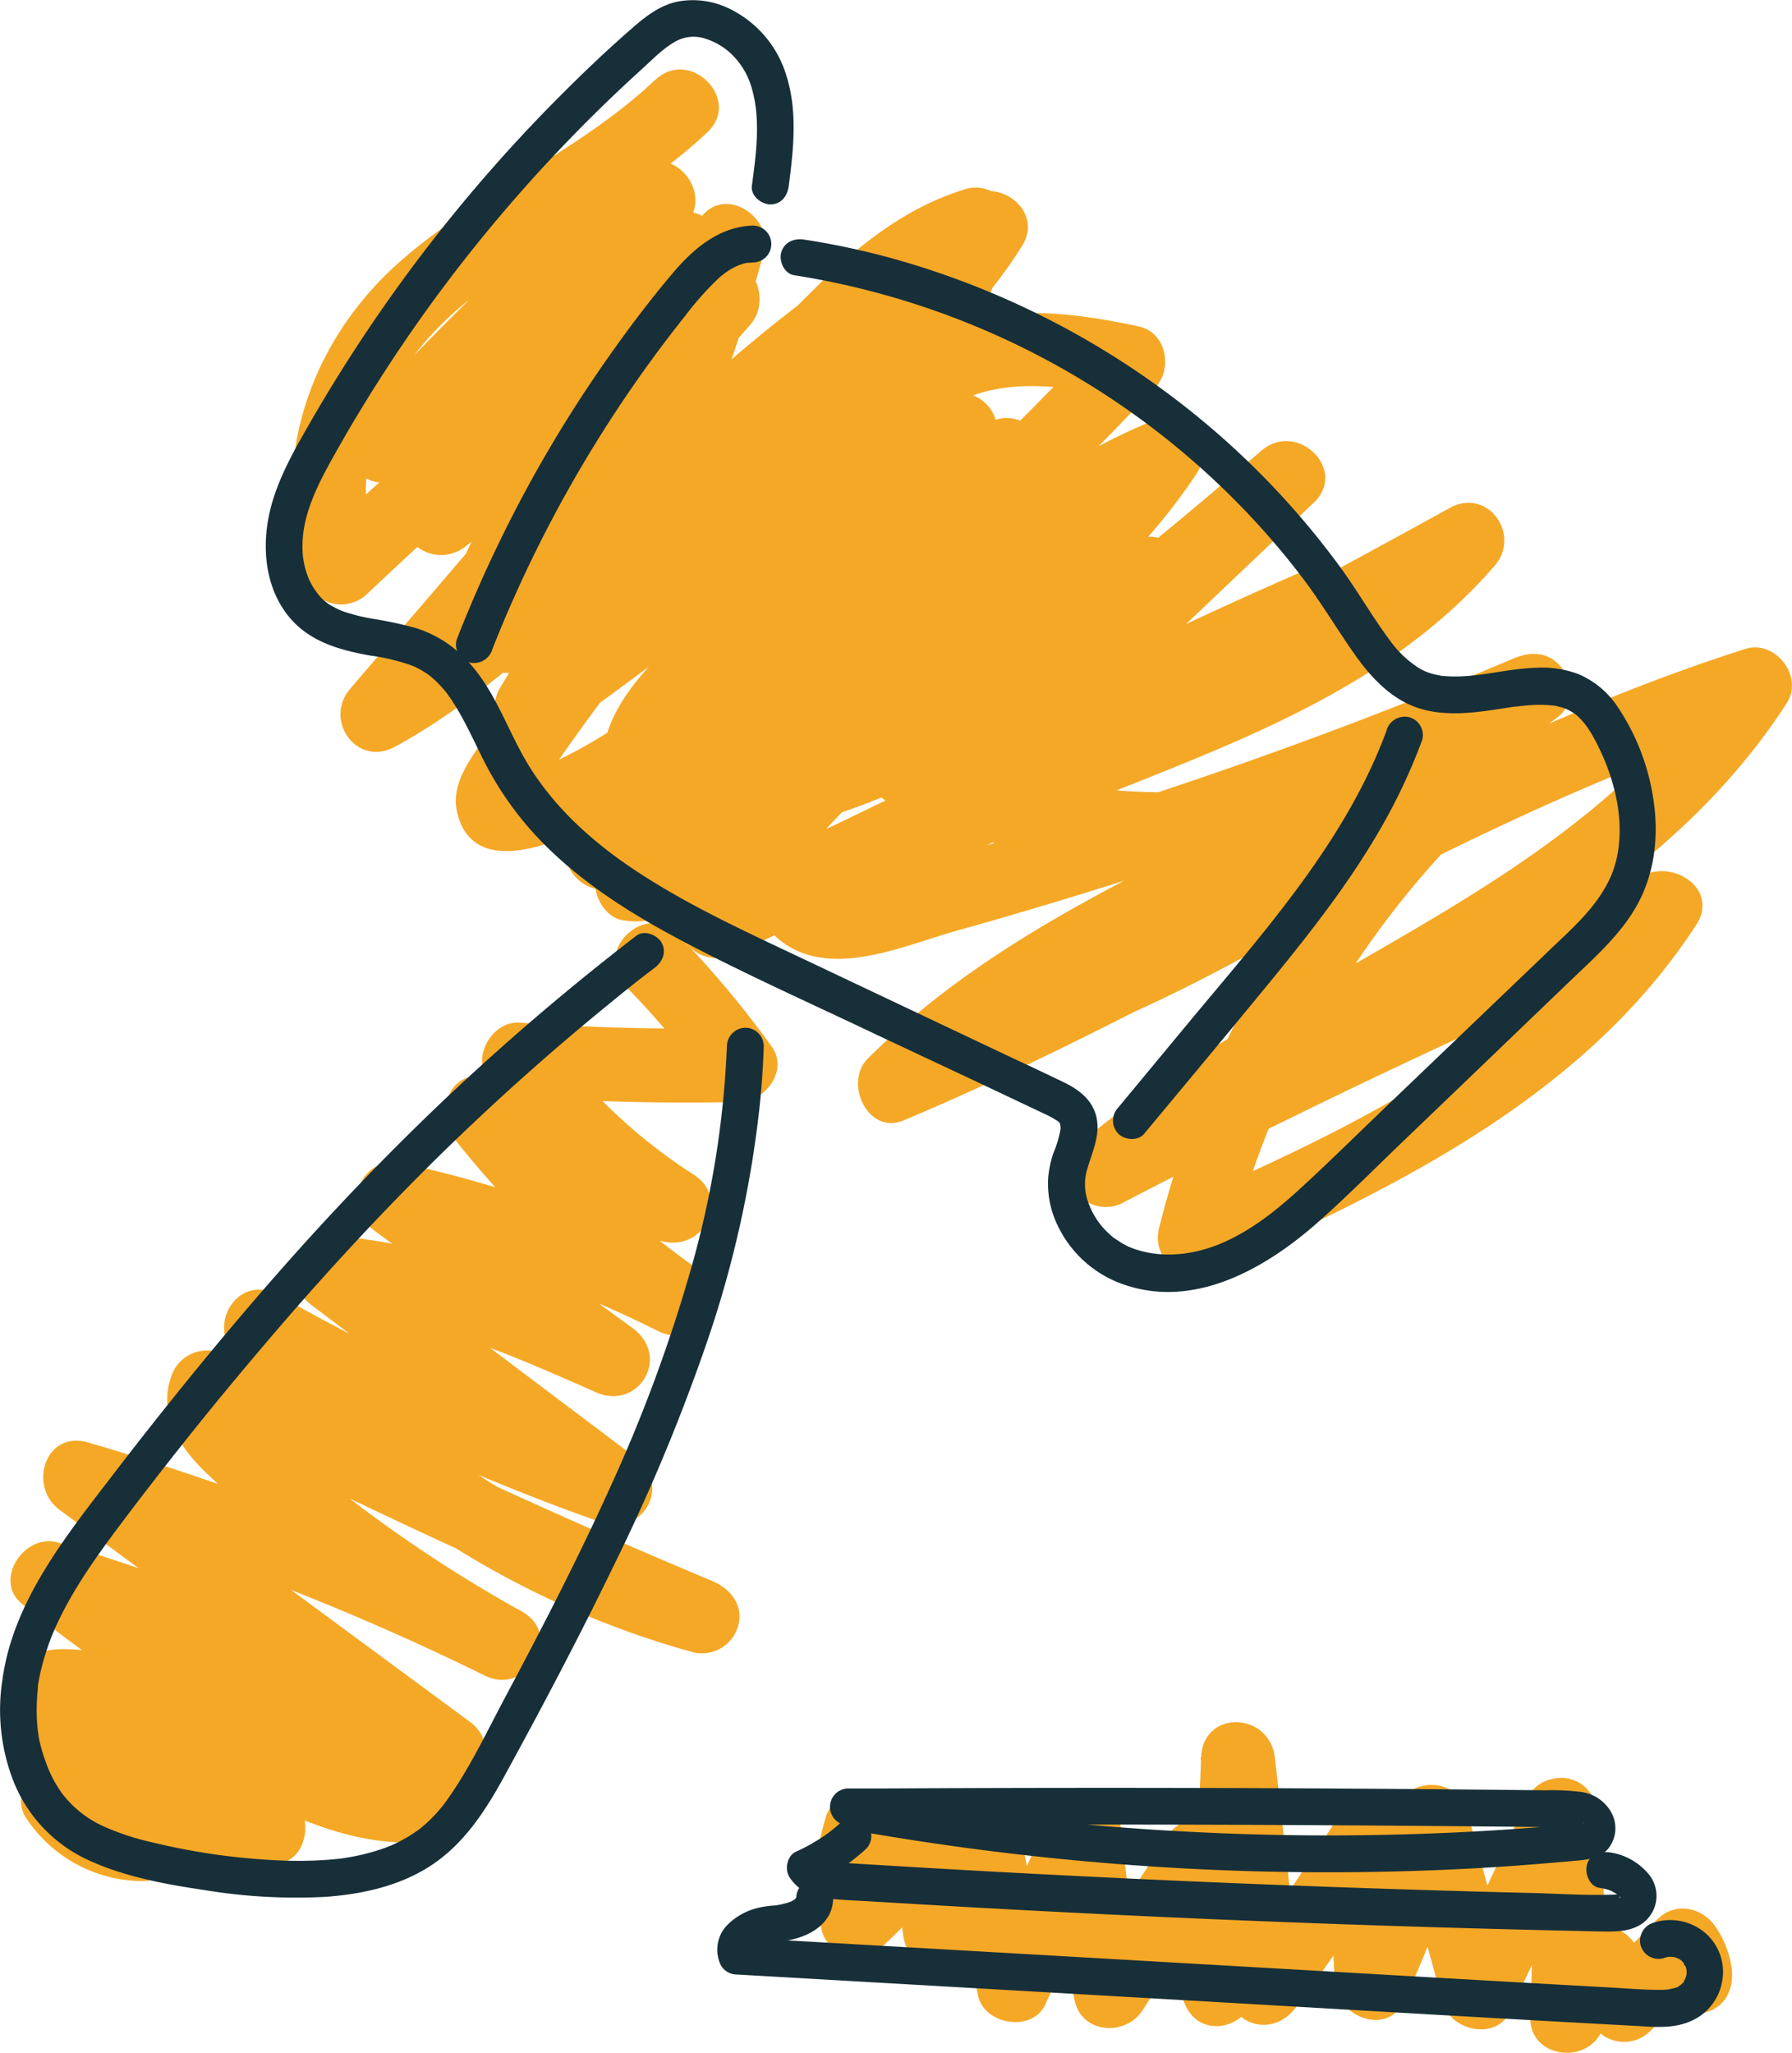
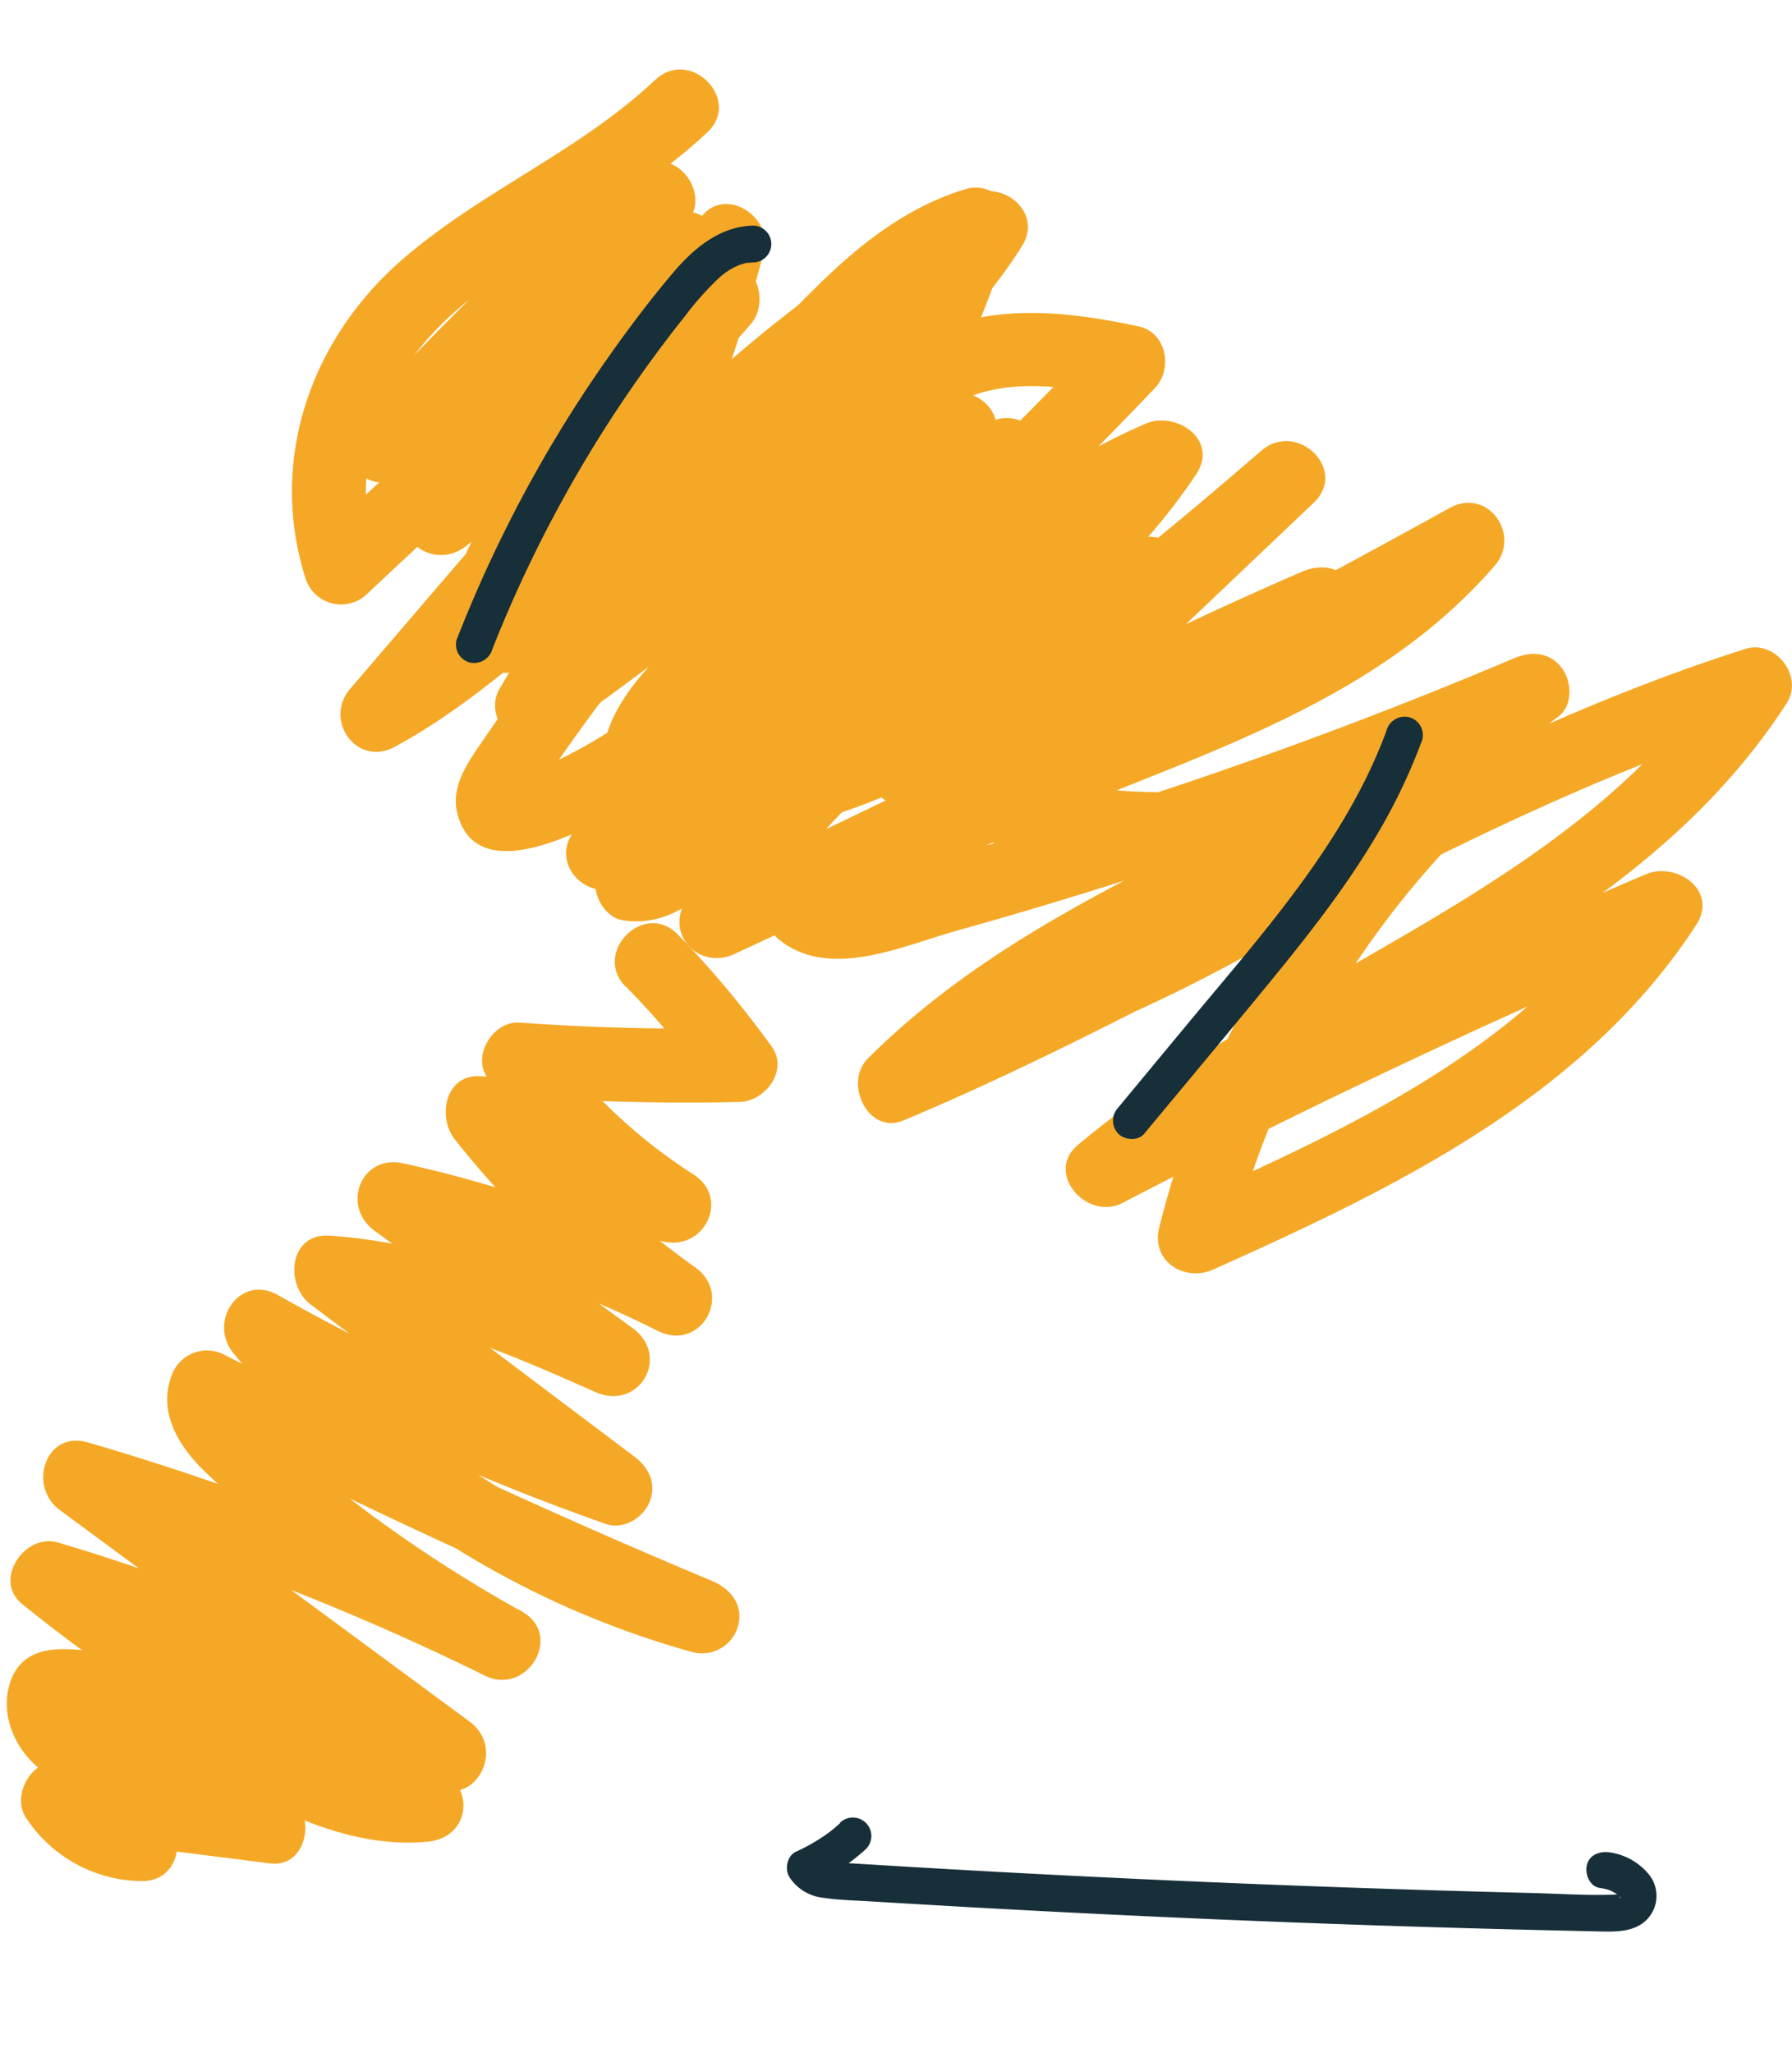
<svg xmlns="http://www.w3.org/2000/svg" viewBox="0 0 364.23 417.22">
  <defs>
    <style>.cls-1{fill:#f5a826;}.cls-2{fill:#172f39;}</style>
  </defs>
  <g id="Layer_2" data-name="Layer 2">
    <g id="Layer_1-2" data-name="Layer 1">
-       <path class="cls-1" d="M167.84,369.4a42.83,42.83,0,0,0-.86,22.74c1.29,5.76,8.59,6.92,12.54,3.31a118.91,118.91,0,0,0,17.1-19.71l-14-3.78a120.56,120.56,0,0,0,.93,21.23c1.13,8.43,11.46,10.13,14.74,2a107.71,107.71,0,0,1,8.4-16.34L193,377.05l5.78,28.5c1.22,6,11.08,7.64,13.71,1.79q7.14-15.94,14.3-31.89l-14-3.79a258,258,0,0,0,5.7,35.17c1.55,6.57,10.36,7,13.71,1.79l18-27.89-14-3.78a94.18,94.18,0,0,0,4.31,29.49c2.68,8.57,13.7,6.1,14.73-2q3-23.51,3.77-47.2h-15l5.36,47c.87,7.6,9.38,9.94,14,3.78q10.71-14.35,20.39-29.43l-14-3.79,1.56,28.2c.38,6.78,10.6,11,14,3.79a219.85,219.85,0,0,0,12.79-34.68H283.72L293.26,407c1.59,5.8,10.9,7.84,13.71,1.79l16.8-36.18-14-3.78a272.78,272.78,0,0,1,1.3,41.12c-.34,7.74,10.18,9.78,14,3.78l7.13-11.27h-13a22,22,0,0,1,3.63,7.09,7.57,7.57,0,0,0,12.54,3.31l12.14-12.19-11.78-1.51a9.57,9.57,0,0,1,1.73,4.61c.59,4,5.67,6.23,9.23,5.23,4.3-1.2,5.83-5.18,5.24-9.22a19.66,19.66,0,0,0-3.25-8.19c-2.68-3.95-8.18-5.13-11.78-1.52l-12.14,12.19,12.54,3.31a34.15,34.15,0,0,0-5.14-10.68c-3.33-4.53-9.74-5.09-13,0l-7.12,11.27,14,3.79a272.78,272.78,0,0,0-1.3-41.12c-.36-3.37-2.08-6.26-5.51-7.24-3-.85-7.1.5-8.47,3.45L294,401.22,307.73,403l-9.54-34.87c-1.95-7.13-12.52-7.15-14.47,0a195,195,0,0,1-11.28,31.09l14,3.79-1.56-28.2a7.57,7.57,0,0,0-14-3.78q-9.67,15.07-20.4,29.43l14,3.79-5.36-47c-1.07-9.38-14.66-9.88-15,0q-.79,23.69-3.77,47.2l14.73-2a80.51,80.51,0,0,1-3.77-25.5c.09-7.71-10.06-9.85-14-3.79l-18,27.89L233,402.84a228.34,228.34,0,0,1-5.16-31.18c-.61-6.53-10.61-11.29-14-3.78q-7.15,15.94-14.3,31.89l13.7,1.79-5.77-28.5c-1.34-6.59-10.52-7-13.71-1.79a129.75,129.75,0,0,0-9.92,19.92l14.73,2a120.56,120.56,0,0,1-.93-21.23c.35-8-10-9.45-14-3.79a101.26,101.26,0,0,1-14.76,16.67l12.54,3.31a27.45,27.45,0,0,1,.85-14.76c3-9.22-11.52-13.16-14.46-4Z" />
      <path class="cls-1" d="M133.21,16.19C117.73,30.86,97.42,39,81.42,53.06,63.05,69.19,54.57,93.69,62.06,117.43a7.59,7.59,0,0,0,12.53,3.31C96.78,99.88,119.9,78.11,149.2,67.87l-7.3-12.53L107.64,94.28c-9.14,10.39-21.19,24.6-11.47,38.77,2.62,3.83,8.27,5.27,11.78,1.52,29-31,58.74-62.6,97.16-82L194.85,42.32c-11,17.77-29.16,30.24-43.9,44.74a421,421,0,0,0-43.47,50.26q-4.73,6.41-9.2,13c-3,4.41-6.75,9.32-5.32,15,2.93,11.68,16,7.37,23.63,4.1,18.35-7.92,33.56-21.22,48.82-33.81,8.21-6.77,16.54-13.38,25.63-18.92,8.79-5.36,19-11.36,20.75-22.49,1.33-8.62-8.43-12.61-13.71-5.78a352.18,352.18,0,0,1-43.89,47.05C140.65,147.58,121,159.34,121,179.79c0,3,2.31,6.68,5.51,7.23,12.78,2.22,22.32-11,30.39-19.15,8.64-8.73,17.06-17.68,25.77-26.35,17.08-17,35.38-32.82,57.75-42.43L230.17,88.83c-24.68,37-70.86,54-91.14,94.8-3.47,7,3.43,13.43,10.26,10.26q77.88-36,153-77.63l-9.09-11.77c-17,19.54-40.78,30.2-64.32,39.71-24.68,10-49.6,19.44-70.72,36-3,2.36-2.85,8.24,0,10.61,10.24,8.53,25.06,1.49,36.28-1.64q20.56-5.75,40.86-12.38c27.09-8.86,53.72-19,80-30.08L306.19,135c-40.4,31.51-93.05,43.39-129.84,80.19-4.89,4.89.07,15.57,7.3,12.53C243,202.81,297.1,166,358.69,146.38l-8.47-11c-14.36,22.23-36.36,37.78-58.75,51.15-24.63,14.71-50.26,27.69-72.4,46.18-6.8,5.68,1.87,15.54,9.09,11.78q55.91-29.08,113.94-53.78l-10.26-10.26c-21.17,32.6-58.57,49.32-92.79,64.66l11,8.47a184.1,184.1,0,0,1,51.69-88.93c6.09-5.81-1.84-16.41-9.09-11.78-22.34,14.28-44.77,28.51-68.92,39.55l7.57,12.95a648.42,648.42,0,0,1,71-39c8-3.77,2.13-15.4-5.78-13.7-31.37,6.73-64.57,13.55-95.81,2.57l5.24,9.22c1.38-4.27,6.44-6.5,10.11-8.45,6-3.19,12.08-6.24,18.17-9.25q18.72-9.24,37.88-17.54l-7.57-13a533.22,533.22,0,0,1-82.61,33l7.3,12.54a376.67,376.67,0,0,1,48.36-38.71c8-5.37,1.06-17.42-7.57-13a390.37,390.37,0,0,1-60.6,25.2l7.3,12.53,48.7-39.13c7-5.65-1.92-15.23-9.09-11.78l-72.78,35,9.09,11.77,47.7-51.42c6.75-7.27-3.17-16.42-10.6-10.6a581,581,0,0,1-51.45,35.79l9.09,11.78,47.26-42.92c7.25-6.59-3.27-16.64-10.6-10.61q-38.93,32-79.83,61.5l10.26,10.27a375.09,375.09,0,0,0,40.82-96.32c1.82-6.82-7.53-13.26-12.54-7.29a387.19,387.19,0,0,1-58.64,56.47L94.77,111,144.89,55.8c6.47-7.13-3.59-17.31-10.61-10.6Q109.59,68.81,83.16,90.5l10.61,10.61Q116,73,139.39,45.73c6.2-7.24-3.85-17.67-10.61-10.61A425.71,425.71,0,0,1,73.72,83.7l9.09,11.77q19-20.52,39.43-39.57l-10.6-10.61L82.27,76.74c-4.38,4.69-1.34,12.78,5.3,12.8q22.35.08,44.63-1.77L126.89,75,71.17,140c-5.44,6.34,1.32,16,9.09,11.78,11.61-6.3,21.83-14.71,31.84-23.26,10.62-9.07,21.23-18.16,31.6-27.52,9.88-8.94,19.36-18.24,28.65-27.79,8.09-8.32,16.61-16.9,28-20.32l-9.23-9.22a353.38,353.38,0,0,1-73.88,124.6c-6.62,7.22,3.26,16.75,10.6,10.61a1316.91,1316.91,0,0,0,106.9-100c3.7-3.87,2.39-11.32-3.31-12.54-11.17-2.38-22.84-4-34.13-1.42-10.33,2.37-18.47,8.7-24.49,17.24-5.79,8.2-9,17.89-14.14,26.46-5,8.33-12.69,13.94-19.88,20.24s-16.24,15.53-16.32,25.95c-.1,11.38,10.93,16.41,20.9,15.92,21.84-1.08,44-11.13,62.49-22.12,22-13.09,41.73-29.77,61.12-46.41L256.39,91.59,176,168c-7,6.66,3.6,17.25,10.6,10.6L267,102.2c7.08-6.73-3.36-16.82-10.61-10.61-28.51,24.47-58.77,50.36-95.7,60.68a123.49,123.49,0,0,1-13.54,3c-2.3.37-7.78,1.58-9.67-.3-.3-.3-.2-.29,0,.17a6.57,6.57,0,0,1,.44-1.88,34.52,34.52,0,0,1,2.87-4.92,54.93,54.93,0,0,1,8.64-8.87c6.56-5.73,13.37-11,18.65-18,5.07-6.74,8.3-14.52,12.07-22C184,91.86,188.52,84,196.87,80.7c9.64-3.82,20.77-2,30.59.11l-3.31-12.54a1316.66,1316.66,0,0,1-106.89,100l10.6,10.61A371.37,371.37,0,0,0,205.61,47.62c1.84-5.42-4-10.8-9.23-9.22-11.86,3.55-21.49,11.1-30.2,19.68-9.65,9.51-19,19.32-28.94,28.5-10.56,9.71-21.44,19-32.33,28.38-10.2,8.73-20.37,17.41-32.23,23.84l9.09,11.78,55.73-65c3.82-4.46,1.71-13.38-5.3-12.8q-22.27,1.85-44.63,1.77l5.31,12.81L122.24,55.9c6.6-7.07-3.53-17.2-10.6-10.61Q91.18,64.34,72.2,84.87c-5.48,5.92,1.91,17.06,9.09,11.78a447.19,447.19,0,0,0,58.1-50.92L128.78,35.12Q105.44,62.38,83.16,90.5c-6,7.55,3.06,16.8,10.61,10.61q26.42-21.67,51.12-45.31L134.28,45.2,84.16,100.36c-6.66,7.34,3.15,16.41,10.61,10.6a386.71,386.71,0,0,0,58.64-56.47L140.87,47.2a360,360,0,0,1-39.3,92.73c-3.66,6.09,4,14.78,10.26,10.26q42.45-30.58,82.86-63.85l-10.6-10.61-47.27,42.92c-6.3,5.72,1.86,16.26,9.09,11.78a609.85,609.85,0,0,0,54.48-38.14l-10.6-10.6-47.71,51.42c-6,6.42,1.48,15.44,9.09,11.78l72.78-35L214.86,98.1l-48.7,39.14c-5.92,4.76.48,14.72,7.3,12.53a415.15,415.15,0,0,0,64.18-26.71l-7.57-13a400.48,400.48,0,0,0-51.4,41.05c-5.41,5.11.17,14.72,7.3,12.54a556.65,556.65,0,0,0,86.19-34.49c3.65-1.83,4.6-6.91,2.69-10.26-2.2-3.86-6.57-4.3-10.26-2.69q-21.82,9.48-43.1,20.14c-11.31,5.68-25.71,10.91-30,24.07-1.31,4.05,1.55,7.93,5.23,9.22,33.74,11.87,69.89,4.71,103.79-2.57l-5.78-13.71a648.42,648.42,0,0,0-71,39c-8.3,5.25-1.1,16.91,7.57,12.95,24.15-11,46.58-25.27,68.92-39.54L291.14,154a198.61,198.61,0,0,0-55.54,95.55c-1.69,6.81,5.2,11.08,11,8.47,36.92-16.56,75.4-35,98.17-70.05,4.54-7-4.05-12.91-10.26-10.27q-58,24.68-113.94,53.79l9.09,11.78c43-35.9,101.8-51.33,133.5-100.36,3.5-5.43-2.33-13-8.47-11-61.7,19.63-115.64,56.4-175,81.31l7.3,12.53c36.49-36.49,89.57-48.78,129.84-80.18,2.93-2.29,2.63-7.21.58-9.85-2.46-3.2-6.16-3.42-9.67-1.93q-34.93,14.79-71,26.78-17.55,5.85-35.32,11-9.1,2.65-18.27,5.14c-3.05.83-6.11,1.66-9.17,2.44-.54.14-4.62,1.52-5.2,1v10.61c41.09-32.3,99.63-35,135-75.76,5.47-6.29-1.36-16-9.09-11.78q-75.09,41.55-153,77.63L152,191.2c9.86-19.8,26.82-34.12,43.69-47.83,17.37-14.12,34.91-28.14,47.45-47,4.64-7-4.1-12.9-10.26-10.26-20.94,9-38.8,23.49-55.1,39.18-8.07,7.78-15.81,15.89-23.61,23.93-4.09,4.21-8.2,8.41-12.37,12.53q-2.84,2.81-5.71,5.55c-.85.81-4.92,5.34-5.56,5.23l5.5,7.23c0-8.24,6.34-14.32,12.09-19.44,7.26-6.47,14.87-12.48,22-19.11A373.62,373.62,0,0,0,211,96l-13.7-5.78c-1.16,7.47-9.43,10.76-15.19,14.34a218.94,218.94,0,0,0-20.6,15c-13.14,10.51-25.61,22-40.16,30.64a97.93,97.93,0,0,1-10.95,5.69c-1.71.74-3.83,1.16-5.43,2.08l-.57.17q-3.8.83,3.16,5.33c.81-.38,1.66-2.6,2.16-3.34,5.22-7.8,10.7-15.44,16.48-22.84a405.44,405.44,0,0,1,38.5-42.67c14.91-14.35,32-26.88,43.07-44.69,4.18-6.72-3.89-13.47-10.26-10.26C158,59.57,127.19,92.06,97.34,124l11.78,1.52c-3.1-4.52-.27-9.32,2.7-13.18,4-5.15,8.6-9.88,12.89-14.76l27.8-31.6c4.56-5.18.29-15.18-7.3-12.53-31.91,11.15-57,34-81.22,56.72l12.53,3.31c-6.67-21.17,2.84-40.22,19.62-53.17,15.42-11.91,33.42-20,47.68-33.47,7-6.66-3.6-17.25-10.61-10.61Z" />
      <path class="cls-1" d="M127.15,200.45a177.4,177.4,0,0,1,16.75,19.76l6.48-11.29q-22.41.53-44.78-1.08c-5.38-.38-9.77,6.79-6.48,11.29a128.59,128.59,0,0,0,34.27,32.48l5.78-13.71c-7.51-1.44-13.4-6.29-19.56-10.52-6.7-4.6-13.67-8-21.88-8.64-7.22-.53-8.91,8.23-5.31,12.81a197.34,197.34,0,0,0,41.27,38.95l7.57-12.95A250.63,250.63,0,0,0,81.9,236.43c-8.6-1.84-12.58,8.74-5.78,13.71L121,282.91l7.57-13c-19.81-8.81-39.74-17.32-61.63-18.77-8.23-.54-9.1,10-3.78,14L121.35,309l5.78-13.71a443.15,443.15,0,0,1-70.62-32.07c-7.81-4.39-14.29,5.4-9.09,11.78a184.42,184.42,0,0,0,93.35,60.79,7.63,7.63,0,0,0,9.23-5.24c1.23-4.3-1.52-7.66-5.24-9.22q-50.34-21.07-99-45.9a7.63,7.63,0,0,0-11,4.48C32.2,287.26,36.41,294,41.54,299a218.4,218.4,0,0,0,18.05,15.52,295.36,295.36,0,0,0,39,26l7.57-13a541.42,541.42,0,0,0-88.27-34.35c-8.69-2.53-12.26,8.92-5.78,13.7L87.9,362.84l7.57-12.95a369.18,369.18,0,0,0-83.68-36.38C5,311.51-1.5,321.2,4.49,326a330.65,330.65,0,0,0,80.45,48l2-14.73c-12.22,1.16-23-4.36-33.46-9.94S32,337.59,19.94,335.82c-6.89-1-15.26-1.91-17.89,6.17-2.21,6.78,1.26,14.13,6.81,18.13,5.8,4.19,13.35,4.94,20,7.09A100.59,100.59,0,0,1,51,377.66l3.79-14-43-5.44c-5.56-.7-9.48,6.93-6.47,11.29a28.43,28.43,0,0,0,23.47,12.81c9.66.15,9.66-14.85,0-15A12.69,12.69,0,0,1,18.33,362l-6.48,11.28,43,5.44c7.83,1,9.55-10.41,3.78-14a119,119,0,0,0-24.08-11.4c-1.55-.53-19.1-4.9-18.16-6.72L9.9,350.3c13.68-.79,25.59,6.52,37.26,12.69,12.31,6.5,25.49,12.67,39.78,11.32,8.73-.83,9.81-11.46,2-14.73A306,306,0,0,1,15.1,315.44L7.8,328a352.65,352.65,0,0,1,80.1,34.87c8.5,5,15.16-7.36,7.57-12.95L19.63,294l-5.78,13.71a517.79,517.79,0,0,1,84.69,32.85c8.58,4.23,16.09-8.22,7.57-13A281.64,281.64,0,0,1,74.28,307c-4.91-3.66-9.65-7.54-14.27-11.55-2.28-2-11.8-8.69-10.78-11.61l-11,4.48Q88.58,314,140.77,335.76l4-14.46A170.86,170.86,0,0,1,58,264.37l-9.08,11.78a467.88,467.88,0,0,0,74.2,33.58c3.52,1.23,7.5-1.13,8.85-4.35,1.56-3.69,0-7.08-3.07-9.36L70.74,252.21l-3.79,14c19,1.26,36.83,9.06,54.06,16.72,8.83,3.93,15.43-7.22,7.57-13L83.69,237.19,77.91,250.9a234.41,234.41,0,0,1,55.78,19.6c8.72,4.35,15.42-7.39,7.57-12.95A184.35,184.35,0,0,1,103,220.94l-5.3,12.8c6.67.49,12.42,5.27,17.7,9,6.06,4.24,12.38,8.25,19.76,9.66,8.24,1.58,13.16-9,5.77-13.71a108.63,108.63,0,0,1-28.89-27.09l-6.47,11.28q22.37,1.6,44.78,1.08c5.21-.12,10-6.46,6.48-11.28a204,204,0,0,0-19.11-22.8c-6.75-6.92-17.35,3.69-10.6,10.61Z" />
-       <path class="cls-2" d="M161.36,55.93a161.59,161.59,0,0,1,92.52,48.71A154.83,154.83,0,0,1,265.15,118c3.59,4.8,6.64,9.94,10.08,14.84,3.62,5.16,8.17,10,14.53,11.49,5.91,1.41,12,.2,17.87-.68.08,0,.73-.1.17,0l1.16-.14c.64-.07,1.28-.14,1.92-.18a26.47,26.47,0,0,1,4.08,0c.08,0,1.25.16.44,0l.7.12a16.52,16.52,0,0,1,1.71.45c.06,0,1.12.46.42.14.28.12.54.26.81.4s.52.3.78.47a3.93,3.93,0,0,1,.67.49c2.27,2,3.68,4.83,5,7.64a43.2,43.2,0,0,1,2.89,8.55c1.26,5.62,1.22,12-1.26,17.16-2.85,6-8,10.31-12.71,14.87L281,225.61c-5.32,5.11-10.58,10.29-16,15.3-4.85,4.49-9.94,8.7-16,11.46-5.56,2.52-12,3.49-17.85,1.66a13.53,13.53,0,0,1-3.26-1.46c-.46-.28-1.35-.88-1.53-1s-1.08-.94-1.52-1.37a15.66,15.66,0,0,1-3.71-6,10.5,10.5,0,0,1-.13-6.62c1-3.48,2.7-6.86,1.84-10.58-.81-3.52-3.64-5.61-6.72-7.08-3.52-1.69-7-3.34-10.58-5L163.49,195c-11.39-5.4-22.93-10.64-33.51-17.53-9.57-6.23-18.26-14-23.81-24.12-2.68-4.89-4.74-10.13-7.83-14.79-3.48-5.24-8-9.19-14.13-11a78.89,78.89,0,0,0-8.74-1.84c-1.42-.27-2.83-.56-4.22-1a13.69,13.69,0,0,1-3.57-1.44,9.15,9.15,0,0,1-2.7-2.12A14.83,14.83,0,0,1,62.92,118a16.66,16.66,0,0,1-1.43-7.49c.12-6.33,3.29-12.37,6.37-17.88q4.9-8.77,10.38-17.21a307.25,307.25,0,0,1,23.8-32,313.84,313.84,0,0,1,28.23-29.2c2.29-2.07,4.51-4.42,7.15-5.86a7.54,7.54,0,0,1,5.94-.5,13.5,13.5,0,0,1,5.84,3.67A15.4,15.4,0,0,1,152.82,18c1.83,6.33.87,13.26,0,19.79-.26,2,1.91,3.75,3.75,3.75,2.25,0,3.49-1.73,3.75-3.75.95-7.34,1.81-15-.43-22.24a22.25,22.25,0,0,0-12.09-14,16.88,16.88,0,0,0-9.66-1.3c-3.49.59-6.35,2.65-9,4.91-5.24,4.52-10.27,9.3-15.15,14.19A319.53,319.53,0,0,0,63,85.94c-3.58,6.23-7.35,12.78-8.55,20-1.09,6.48-.22,13.51,3.85,18.87,4.19,5.51,10.48,7.27,17,8.44a40.59,40.59,0,0,1,8.83,2.18c-.55-.24.66.32.6.29.3.15.59.31.87.47a18.76,18.76,0,0,1,1.75,1.14c-.42-.32.07.06.13.11l.85.74c.55.51,1.07,1.05,1.57,1.61s.89,1.06,1.07,1.31c.37.52.73,1,1.08,1.58.78,1.2,1.49,2.44,2.17,3.7,1.41,2.62,2.66,5.32,4,8a66.92,66.92,0,0,0,10.59,15.34c8.46,9.15,19.22,15.93,30.18,21.69,12.88,6.78,26.23,12.72,39.39,19L200,220.56l10.83,5.13c.73.35,1.47.69,2.2,1.05.36.18.72.36,1.07.57,0,0,1.05.68.55.31.6.45.66.39.91,1.09-.17-.49.05.74,0,.11,0,.1,0,1.17,0,.68a22,22,0,0,1-1.43,4.79,21.65,21.65,0,0,0-1.08,5,19.44,19.44,0,0,0,1.76,9.44,23.24,23.24,0,0,0,13.86,12.43c14.37,4.84,28.68-3.45,39.13-12.68,5.61-4.95,10.91-10.28,16.3-15.47l17.59-16.88,17.19-16.51c5.06-4.87,10.62-9.68,14-15.92s4.25-13.53,3.27-20.59a45.68,45.68,0,0,0-7.35-19.43A18,18,0,0,0,320.8,137a21.1,21.1,0,0,0-8.41-1.29c-6.17.19-11.27,1.86-17.12,1.78-.64,0-1.27-.06-1.91-.1-1.18-.08.66.16-.5-.06-.37-.08-.74-.14-1.1-.23a10.49,10.49,0,0,1-3.45-1.38,21.46,21.46,0,0,1-5.63-5.32c-3.76-5-6.83-10.48-10.55-15.51A166.39,166.39,0,0,0,246.77,87.5,170.16,170.16,0,0,0,181,52.42a157.76,157.76,0,0,0-17.6-3.73c-2-.3-4,.51-4.61,2.62-.49,1.78.6,4.31,2.62,4.62Z" />
-       <path class="cls-2" d="M129.31,190.2A505.45,505.45,0,0,0,90,223.8c-12.25,11.64-23.9,23.92-35,36.64s-21.85,26-32.18,39.47c-9.4,12.27-20.1,25.48-22.3,41.3a39.92,39.92,0,0,0,2.15,20.65A29.68,29.68,0,0,0,17,377.6c7.52,3.69,16.11,5.29,24.33,6.51a114.28,114.28,0,0,0,24.78,1.42c7.39-.53,14.93-2.16,21.24-6.21,6.74-4.33,11.14-11,14.92-17.87,7.83-14.3,15.45-28.74,22.56-43.42a385.89,385.89,0,0,0,19.07-45.87,221.22,221.22,0,0,0,10.54-47.69q.6-5.91.8-11.84a3.77,3.77,0,0,0-3.75-3.75,3.82,3.82,0,0,0-3.75,3.75,192.32,192.32,0,0,1-7.45,45.79A311.11,311.11,0,0,1,124,302.34c-6.58,14.54-13.91,28.72-21.41,42.79-3.58,6.73-6.9,13.79-11.27,20.05a29.58,29.58,0,0,1-3,3.76c-.62.65-1.26,1.28-1.93,1.87l-.94.79-.24.19-.4.29a30.38,30.38,0,0,1-4.51,2.64l-1.06.48c.46-.2-.41.15-.54.2-.84.32-1.71.61-2.58.87a43.42,43.42,0,0,1-5.16,1.21l-1.17.19-.59.08c.08,0,.45-.06,0,0-.93.1-1.85.19-2.78.26a84.11,84.11,0,0,1-10.65.06,133.62,133.62,0,0,1-24.74-3.6,51.88,51.88,0,0,1-10.13-3.34,21.86,21.86,0,0,1-7.67-5.86c-.12-.13-.23-.27-.34-.4l-.14-.18c.23.3-.11-.16-.13-.18s-.2-.29-.3-.43c-.46-.68-.9-1.38-1.3-2.09s-.7-1.36-1-2.05.07.24-.18-.41c-.18-.44-.35-.88-.5-1.33A33.19,33.19,0,0,1,8,353.7c-.07-.35-.13-.71-.19-1.07,0-.19-.15-1.06-.07-.43-.1-.85-.18-1.69-.23-2.54a38.47,38.47,0,0,1,.05-4.92c0-.36.06-.72.09-1.09l.06-.54s.07-.63,0-.22,0-.19,0-.22c0-.24.07-.48.11-.72.07-.42.15-.83.23-1.25a48.09,48.09,0,0,1,1.38-5.14,49,49,0,0,1,1.93-5c3.19-7,7.61-13.33,12.18-19.47Q38,291.78,53.73,273.31c10.57-12.46,21.6-24.53,33.18-36.06q17.63-17.53,36.94-33.25c3-2.47,6.17-5,9.24-7.32,1.6-1.24,2.46-3.23,1.35-5.14-.92-1.57-3.52-2.59-5.13-1.34Z" />
      <path class="cls-2" d="M100.05,132a264.41,264.41,0,0,1,39.24-67.83A61.5,61.5,0,0,1,146,56.62a14.35,14.35,0,0,1,3.58-2.46s1.13-.47.45-.21c.35-.13.7-.25,1.05-.35s.71-.18,1.07-.25c-.69.14.71,0,.87,0a3.75,3.75,0,0,0,0-7.5c-6.85.2-12.14,4.75-16.35,9.74-4.54,5.38-8.8,11-12.86,16.78a266.58,266.58,0,0,0-21.3,35.72q-5.33,10.74-9.7,21.94a3.77,3.77,0,0,0,2.62,4.61,3.87,3.87,0,0,0,4.62-2.62Z" />
      <path class="cls-2" d="M281.85,148.39c-8.19,22.39-24.81,40.87-40,59.14l-14.57,17.58a3.85,3.85,0,0,0,0,5.3c1.33,1.33,4,1.57,5.3,0,8.64-10.41,17.32-20.78,25.89-31.25,7.77-9.5,15.38-19.23,21.6-29.84a117.47,117.47,0,0,0,9-18.93,3.78,3.78,0,0,0-2.62-4.62,3.87,3.87,0,0,0-4.62,2.62Z" />
-       <path class="cls-2" d="M172.47,371q30.21-.2,60.44-.16t60.43.3l15,.14,7.74.09c1,0,2.09,0,3.13.06.08,0,.89.07.48,0s.39.08.47.1a5.7,5.7,0,0,1,.55.16c-.64-.22.51.11.06,0s.32.34,0,0,0,.07.07.13c.39.63,0,.07,0,0,0,.2,0,.69,0-.11,0,0,.17-.69.05-.28s.13-.29.21-.39.68-.65.83-.59-1,.25-.57.17-.42,0-.48.05l-.73.07-1.94.17-3.89.33q-7.3.6-14.62,1a546.08,546.08,0,0,1-59.05,0,534.25,534.25,0,0,1-58.19-6.28q-3.61-.58-7.22-1.23c-1.93-.34-4.14.52-4.62,2.62-.41,1.83.56,4.24,2.62,4.61a558.66,558.66,0,0,0,61.56,7.44,546.07,546.07,0,0,0,61.49.5q7.8-.37,15.59-1,3.78-.3,7.54-.64c2.63-.24,5.32-.31,7.29-2.33a6.64,6.64,0,0,0,.76-7.62,8.24,8.24,0,0,0-5.92-4.08,47,47,0,0,0-7.5-.36l-7.74-.08q-31.59-.33-63.19-.4t-62.93.1l-7.74,0a3.75,3.75,0,0,0,0,7.5Z" />
      <path class="cls-2" d="M170.78,370.52a27.87,27.87,0,0,1-4.05,3.13,37.67,37.67,0,0,1-4.95,2.7c-1.83.84-2.31,3.53-1.35,5.13a9.36,9.36,0,0,0,6.93,4.24c3.18.48,6.43.53,9.64.73q9.69.58,19.39,1.14,19.63,1.1,39.29,2,39.32,1.79,78.65,2.72l10.95.25c3.21.07,6.84.11,9.32-2.29a6.9,6.9,0,0,0,.45-9.41,12.59,12.59,0,0,0-7.91-4.38c-1.93-.28-4.12.47-4.61,2.61-.41,1.78.54,4.32,2.62,4.62a11,11,0,0,1,1.49.31c.28.08.56.18.84.28-.17-.06-.55-.29.08.06.2.11.41.21.61.33,0,0,.9.6.48.29s.18.17.26.23l.34.34c-.23-.32-.27-.38-.12-.16.43.17,0,.8.08,0,0,.14,0,.78,0-.2,0,.26-.1.6.06-.16-.16.76,0,0,0-.06l.2-.23c-.27.26-.31.3-.1.13.44-.35-.76.25.13-.07-.21.08-.43.12-.65.19-.75.22.48,0-.38.06-5.69.25-11.48-.17-17.18-.31q-18.3-.45-36.59-1.09-36.33-1.26-72.64-3.24-10.2-.56-20.39-1.17l-10.19-.62c-.72-.05-1.44-.08-2.16-.15l-.67-.06c.81.1-.18,0-.35-.09l-.81-.21-.47-.16c.35.15.41.16.17,0s-.69-.28-.27-.15q.32.26-.09-.12c.25.36.26.35,0,0l-1.35,5.13a41.25,41.25,0,0,0,10.52-7,3.75,3.75,0,1,0-5.3-5.31Z" />
-       <path class="cls-2" d="M161.72,385.76c0,.75.11-.47,0,0s-.36.65.06,0c-.25.41,0,0,.14-.12a4.17,4.17,0,0,0-.47.47c-.18.26.62-.32,0,0a5.05,5.05,0,0,0-.51.28c-.74.46.4-.09-.07.05l-.74.26c-.46.14-.92.26-1.39.37l-.79.15c-.11,0-1,.16-.45.08s-.41,0-.42,0l-.61.06a19.53,19.53,0,0,0-2.29.38,13.13,13.13,0,0,0-6.35,3.5,7.2,7.2,0,0,0-1.3,8.21,3.73,3.73,0,0,0,3.24,1.86l91.11,5.23c30.25,1.74,60.5,3.54,90.75,5.17,3.72.19,7.77.7,11.33-.65a10.78,10.78,0,0,0,7-8,10.47,10.47,0,0,0-3.33-10.17,11,11,0,0,0-10.55-2.11,3.83,3.83,0,0,0-2.62,4.61A3.79,3.79,0,0,0,338.1,398c.32-.11.63-.2,1-.29.78-.21-.23-.14.15,0a4.56,4.56,0,0,0,.83,0c-.86-.05.15.05.31.09l.64.2c-.77-.27.19.13.3.19s.85.61.44.28.5.51.58.61c-.54-.63.47,1.17.2.35.1.32.17.64.25,1-.17-.65,0-.22,0,0s0,.66,0,1c.06-.77,0-.06-.07.15s-.14.53-.24.79c.27-.73-.2.29-.29.45-.29.5.59-.54-.11.16-.07.07-.87.78-.23.3-.21.16-.44.27-.65.42-.78.53.39,0-.5.24-.31.1-.61.19-.92.26-.15,0-1,.2-.35.1a14.43,14.43,0,0,1-2.37.12c-3.42,0-6.85-.31-10.27-.5-14.17-.77-28.34-1.6-42.51-2.41l-86.13-4.95-48.29-2.77,3.24,1.86c.08.18.18,1,.2.65,0-.51-.21.69,0,.22s-.49.73,0,0c.25-.37.09-.09-.09.08a5.6,5.6,0,0,0,.41-.43c.59-.65-.33.19.1-.09a13.51,13.51,0,0,1,1.29-.74c.27-.14.39-.14,0,0l.81-.26a10.29,10.29,0,0,1,1.46-.33c-.84.14.46,0,.7-.07.7-.08,1.4-.17,2.09-.3,4.53-.8,9.24-3.45,9.26-8.62a3.75,3.75,0,0,0-7.5,0Z" />
    </g>
  </g>
</svg>